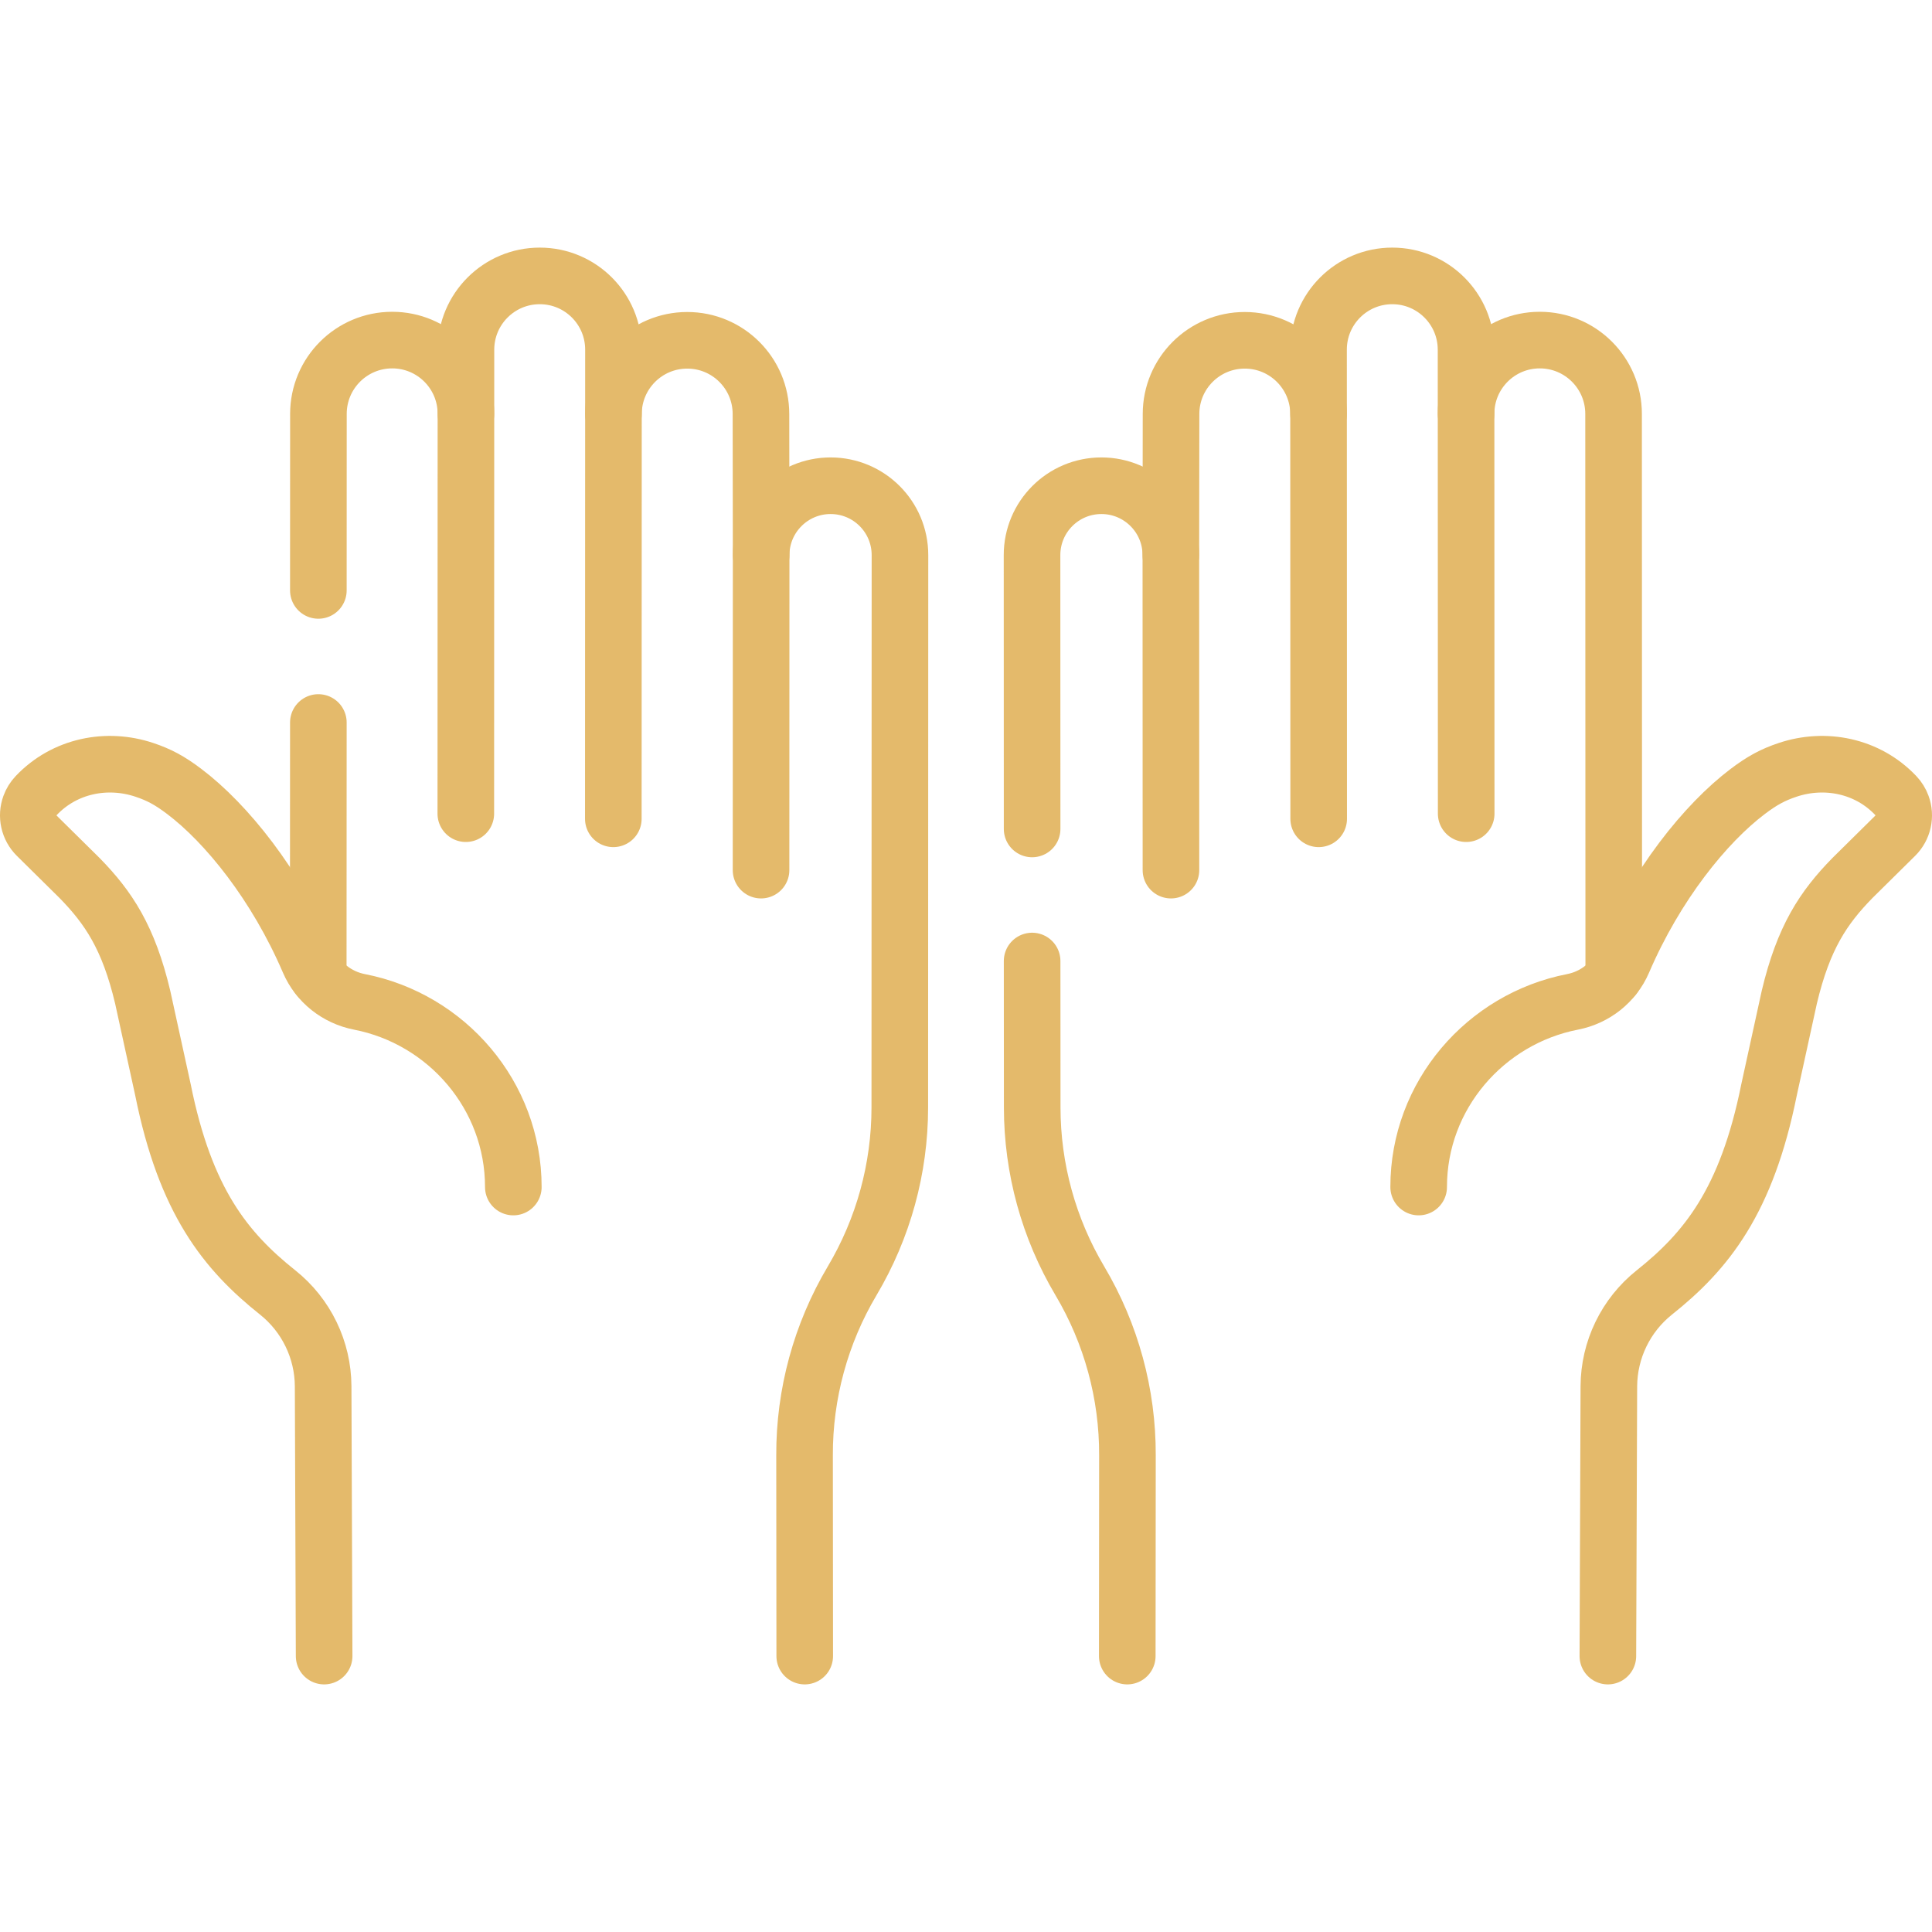
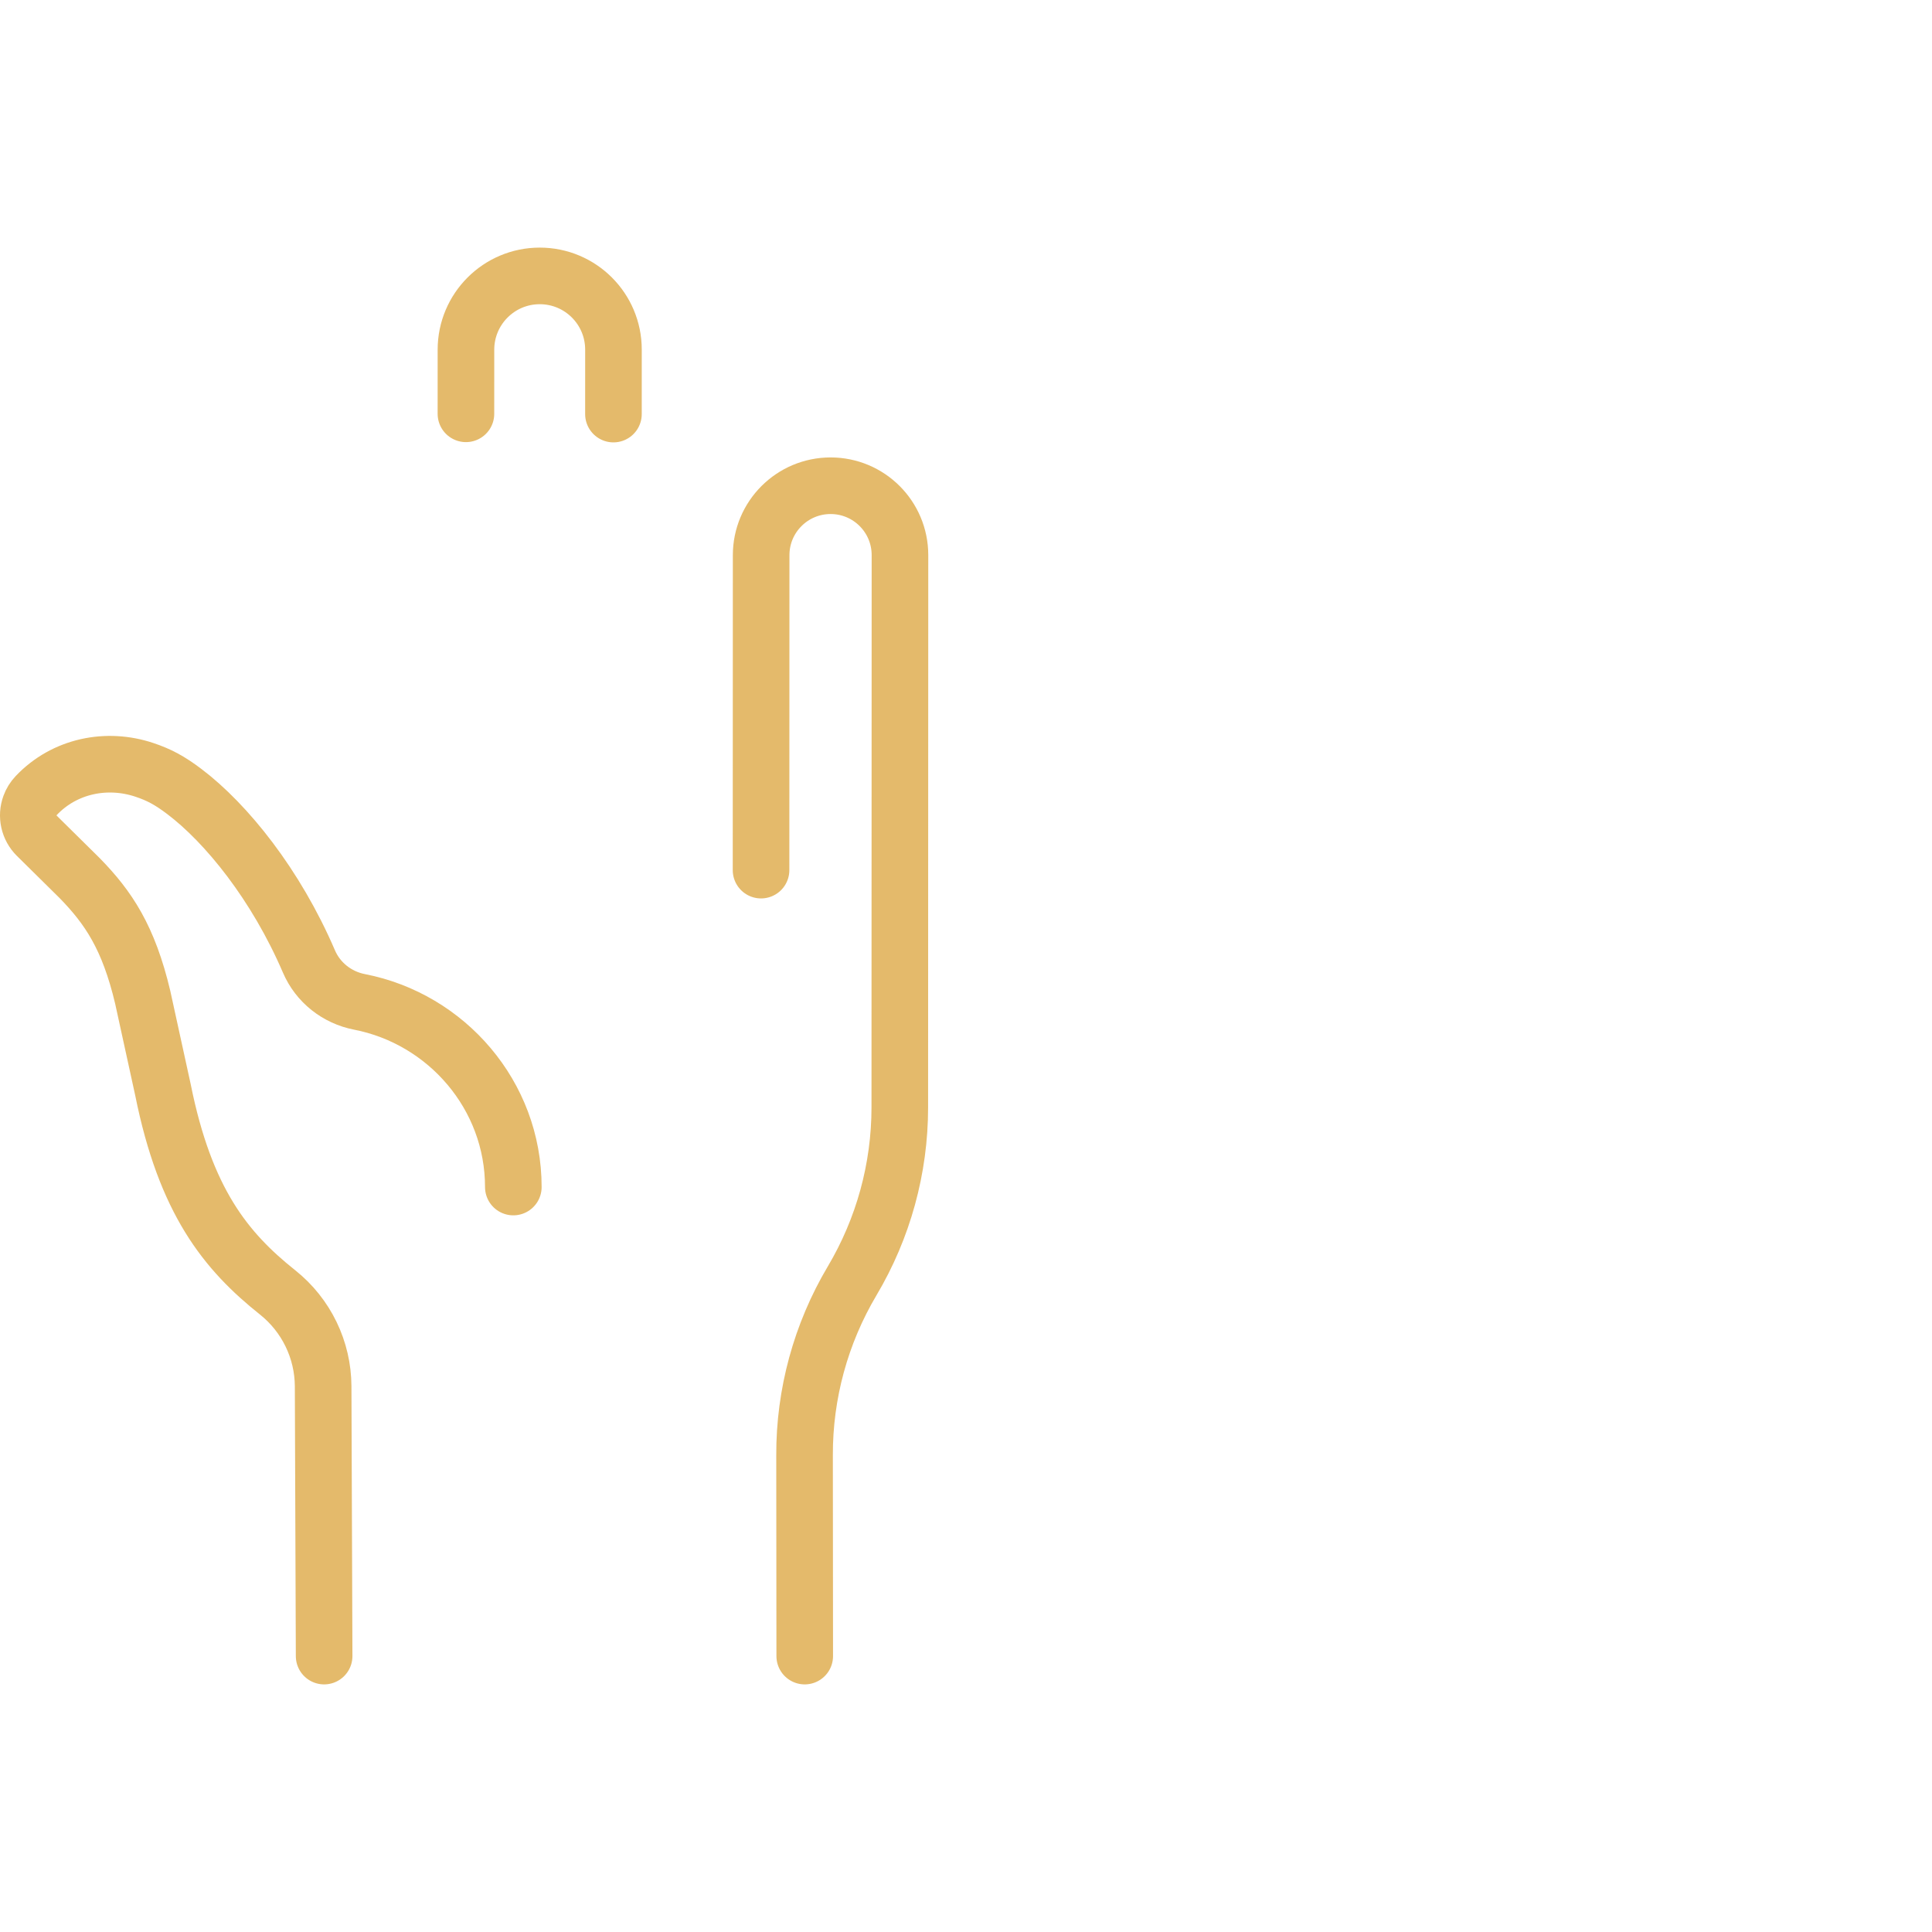
<svg xmlns="http://www.w3.org/2000/svg" width="512" height="512" viewBox="0 0 512 512" fill="none">
  <g clip-path="url(#clip0_533_66)">
-     <path d="M349.463 216.994L349.43 109.736C349.427 98.941 340.673 90.187 329.878 90.184C319.083 90.181 310.334 98.929 310.338 109.724L310.29 147.124M427.663 258.872L427.615 109.678C427.612 98.883 418.858 90.129 408.063 90.126C397.268 90.123 388.519 98.871 388.523 109.666L388.555 215.633" stroke="#E4BA6B" stroke-width="15" stroke-miterlimit="10" stroke-linecap="round" stroke-linejoin="round" />
-     <path d="M388.523 109.666L388.518 92.67C388.515 81.875 379.761 73.121 368.966 73.118C358.171 73.115 349.422 81.863 349.426 92.658L349.431 109.735M273.522 254.681L273.545 293.505C273.551 309.667 277.911 325.53 286.165 339.425C294.479 353.418 298.84 369.404 298.785 385.68L298.738 438.882M310.315 230.593L310.289 147.124C310.286 136.965 302.048 128.727 291.889 128.724C281.73 128.721 273.497 136.954 273.5 147.113L273.522 219.681M426.102 438.882L426.365 367.359C426.39 362.59 427.481 357.886 429.559 353.593C431.637 349.3 434.649 345.526 438.374 342.548C452.163 331.578 462.877 318.378 468.814 288.809L474.184 264.261C477.944 248.432 483.225 240.549 490.911 232.684L502.254 221.479C503.286 220.455 504.003 219.156 504.319 217.737C504.636 216.318 504.539 214.838 504.039 213.473C503.685 212.494 503.132 211.598 502.415 210.842C494.878 202.88 483.632 200.699 473.724 204.024C469.856 205.322 467.064 206.799 463.173 209.741C451.982 218.2 438.871 234.437 430.123 254.804C427.728 260.379 422.689 264.347 416.733 265.507C393.652 270.003 375.954 290.261 375.962 314.577M162.537 216.994L162.57 109.736C162.573 98.941 171.327 90.187 182.122 90.184C192.917 90.181 201.666 98.929 201.662 109.724L201.71 147.124M84.368 156.468L84.385 109.678C84.388 98.883 93.142 90.129 103.937 90.126C114.732 90.123 123.481 98.871 123.477 109.666L123.445 215.633M84.337 258.84L84.368 191.468" stroke="#E4BA6B" stroke-width="15" stroke-miterlimit="10" stroke-linecap="round" stroke-linejoin="round" />
    <path d="M123.477 109.666L123.482 92.67C123.485 81.875 132.239 73.121 143.034 73.118C153.829 73.115 162.578 81.863 162.574 92.658L162.569 109.735M201.685 230.593L201.711 147.124C201.714 136.965 209.952 128.727 220.111 128.724C230.27 128.721 238.503 136.954 238.5 147.113L238.455 293.505C238.449 309.667 234.09 325.53 225.835 339.425C217.522 353.418 213.16 369.404 213.215 385.68L213.262 438.882M85.898 438.882L85.635 367.359C85.611 362.59 84.519 357.886 82.441 353.593C80.363 349.3 77.352 345.526 73.626 342.548C59.837 331.578 49.123 318.378 43.186 288.809L37.816 264.261C34.056 248.432 28.775 240.549 21.089 232.684L9.745 221.48C8.713 220.456 7.997 219.157 7.68 217.738C7.364 216.319 7.461 214.839 7.96 213.474C8.315 212.495 8.867 211.599 9.584 210.843C17.121 202.881 28.367 200.7 38.275 204.025C42.143 205.323 44.935 206.8 48.826 209.742C60.017 218.201 73.128 234.438 81.876 254.805C84.271 260.38 89.31 264.348 95.266 265.508C118.347 270.004 136.045 290.262 136.037 314.578" stroke="#E4BA6B" stroke-width="15" stroke-miterlimit="10" stroke-linecap="round" stroke-linejoin="round" />
  </g>
  <defs>
    <clipPath id="clip0_533_66">
      <rect width="512" height="512" fill="white" />
    </clipPath>
  </defs>
</svg>